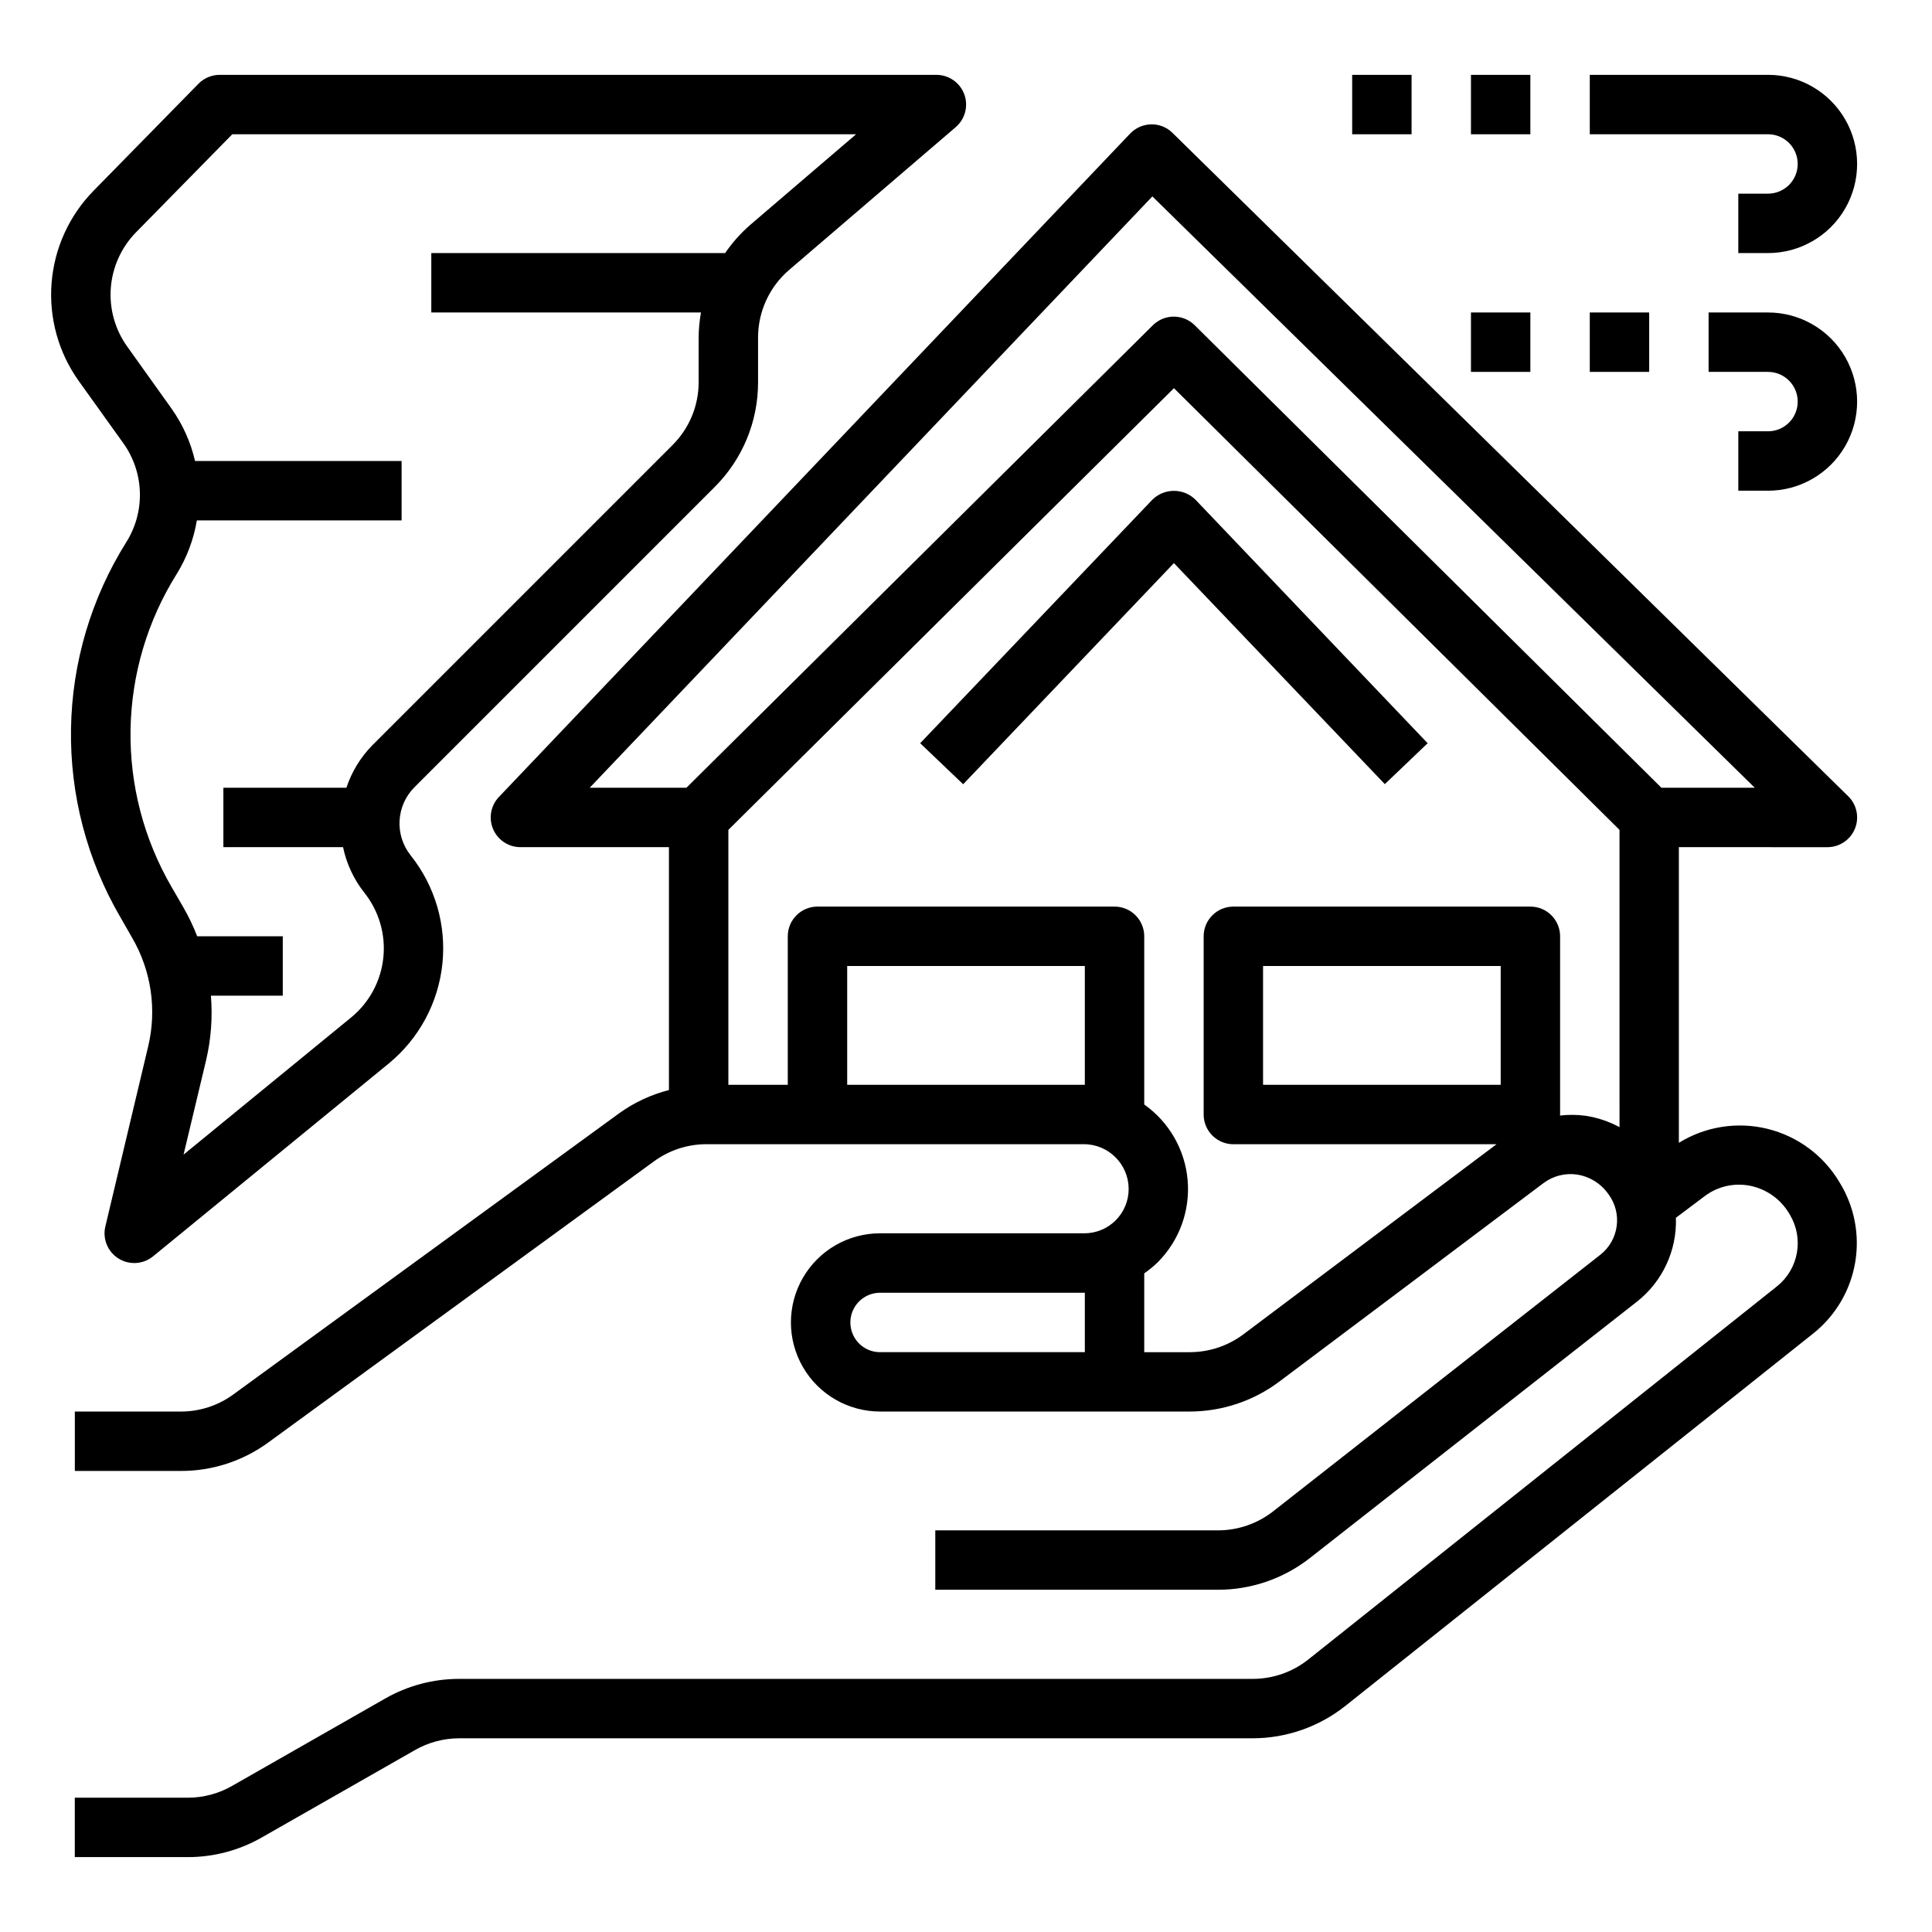
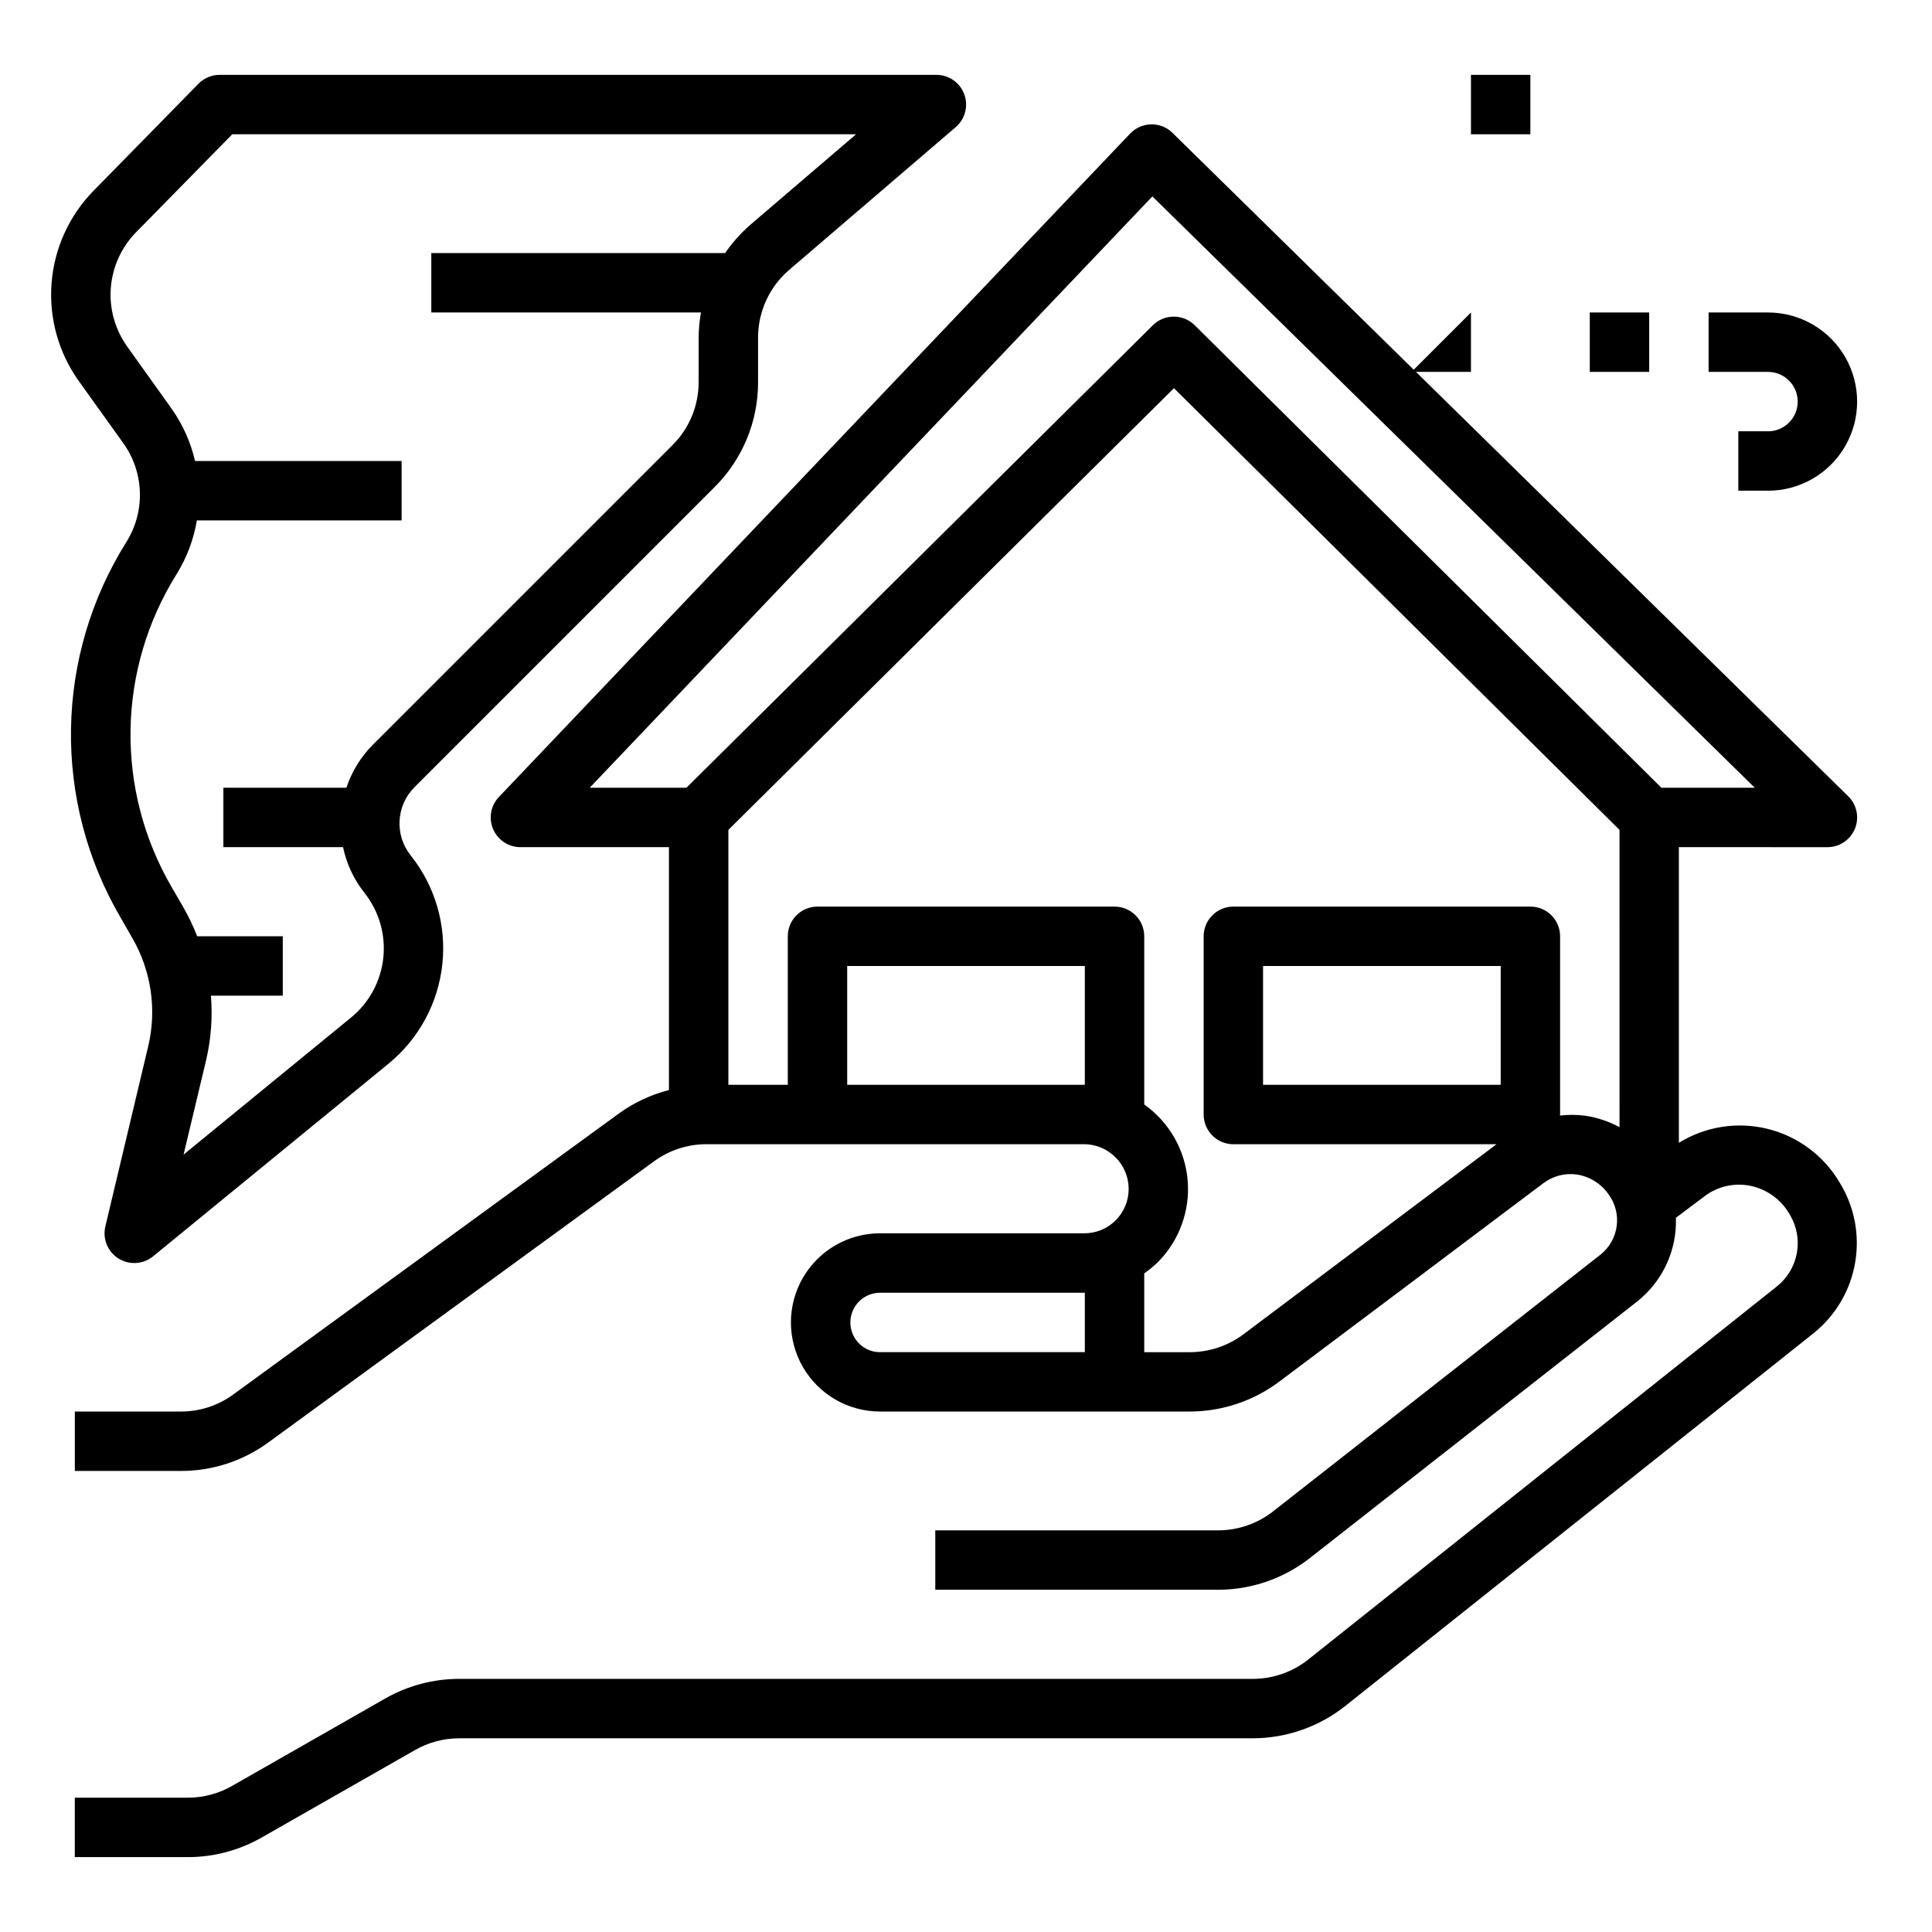
<svg xmlns="http://www.w3.org/2000/svg" fill="#000000" width="800px" height="800px" version="1.1" viewBox="144 144 512 512">
  <g>
    <path d="m628.29 368.51c3.195 0 6.074-1.938 7.285-4.898 1.207-2.961 0.508-6.356-1.777-8.594l-179.08-175.81c-1.5-1.492-3.543-2.305-5.652-2.25-2.113 0.035-4.121 0.918-5.574 2.449l-167.28 175.8c-2.168 2.281-2.769 5.637-1.527 8.527 1.242 2.894 4.086 4.769 7.234 4.769h39.359v64.371-0.004c-4.742 1.211-9.215 3.297-13.184 6.156l-102.26 74.516c-4.035 2.953-8.91 4.539-13.91 4.527h-28.09v15.742l28.09 0.004c8.336 0.016 16.457-2.629 23.184-7.551l102.23-74.516c4.043-2.953 8.926-4.539 13.934-4.527h99.977-0.004c6.527 0.012 11.82 5.285 11.863 11.809 0.016 3.133-1.219 6.141-3.43 8.359-2.215 2.219-5.223 3.457-8.355 3.449h-54.102c-8.438 0-16.234 4.5-20.453 11.809-4.219 7.305-4.219 16.309 0 23.613 4.219 7.309 12.016 11.809 20.453 11.809h82.109c8.516-0.016 16.797-2.777 23.617-7.871 15.742-11.809 49.879-37.43 70.062-52.641 2.535-1.914 5.731-2.742 8.879-2.297 3.387 0.52 6.414 2.406 8.375 5.219 3.731 5.035 2.793 12.117-2.117 16.012l-86.758 68.035c-4.156 3.254-9.285 5.023-14.562 5.031h-74.965v15.742l74.965 0.004c8.801-0.016 17.348-2.965 24.285-8.387l86.789-68.035c6.734-5.344 10.535-13.57 10.234-22.16l7.559-5.676h-0.004c3.449-2.637 7.867-3.656 12.125-2.805 4.481 0.91 8.34 3.734 10.555 7.731 1.805 3.035 2.449 6.617 1.82 10.086-0.629 3.473-2.492 6.602-5.242 8.809l-124.24 98.918c-4.184 3.32-9.371 5.133-14.711 5.133h-210.35c-6.852 0.008-13.582 1.793-19.531 5.188l-40.566 23.152c-3.562 2.051-7.602 3.137-11.711 3.148h-30.012v15.742l29.988 0.004c6.848-0.004 13.578-1.793 19.527-5.188l40.59-23.152c3.562-2.051 7.602-3.137 11.715-3.148h210.35c8.902-0.016 17.543-3.031 24.52-8.566l124.2-98.863c5.785-4.68 9.668-11.305 10.922-18.641 1.254-7.332-0.203-14.871-4.106-21.207-4.191-7.117-11.074-12.246-19.094-14.227-8.016-1.98-16.496-0.645-23.52 3.699v-78.355zm-178.9-172.46 159.64 156.71h-24.742l-123.68-122.57c-3.07-3.043-8.016-3.043-11.086 0l-123.61 122.57h-25.637zm-80.875 235.44v-31.488h62.977v31.488zm1.676 66.496v-0.004c-1.219-2.438-1.09-5.336 0.344-7.656 1.434-2.32 3.965-3.731 6.695-3.734h54.262v15.742l-54.262 0.004c-2.984 0.008-5.715-1.68-7.039-4.356zm171.51-66.496h-62.977v-31.488h62.977zm31.488 11.219v-0.004c-2.816-1.523-5.879-2.543-9.047-3.023-2.238-0.293-4.508-0.309-6.754-0.047 0-0.102 0.055-0.18 0.055-0.277v-47.23c0-2.086-0.828-4.09-2.305-5.566-1.477-1.477-3.477-2.305-5.566-2.305h-78.719c-4.348 0-7.871 3.523-7.871 7.871v47.234c0 2.086 0.828 4.09 2.305 5.566 1.477 1.477 3.477 2.305 5.566 2.305h69.746c-20.469 15.375-52.082 39.125-67.094 50.383-4.09 3.059-9.062 4.715-14.172 4.723h-12.098v-20.887c1.27-0.879 2.465-1.859 3.574-2.934 5.719-5.727 8.621-13.68 7.93-21.742-0.688-8.059-4.898-15.406-11.504-20.074v-44.574c0-2.086-0.828-4.09-2.305-5.566-1.477-1.477-3.481-2.305-5.566-2.305h-78.723c-4.348 0-7.871 3.523-7.871 7.871v39.359l-15.742 0.004v-67.566l118.08-117.05 118.08 117.05z" />
-     <path d="m449.4 276.41-61.543 64.551 11.391 10.871 55.852-58.605 55.891 58.574 11.352-10.84-61.543-64.551c-3.164-3.106-8.234-3.106-11.398 0z" />
    <path d="m175.86 386.99 3.148 5.512c5.086 8.723 6.606 19.07 4.242 28.883l-11.328 47.633c-0.785 3.285 0.617 6.707 3.481 8.5 2.859 1.793 6.547 1.559 9.164-0.578l62.488-51.129c8.004-6.59 13.098-16.059 14.18-26.367 1.086-10.309-1.93-20.633-8.387-28.738-4.324-5.41-3.891-13.207 1.008-18.105l79.508-79.508c7.406-7.367 11.559-17.391 11.531-27.836v-11.809c0-6.894 3.016-13.445 8.25-17.93l44.082-37.785v-0.004c2.535-2.133 3.461-5.625 2.32-8.734s-4.109-5.172-7.422-5.16h-189.91c-2.117 0.004-4.141 0.852-5.621 2.363l-27.789 28.34c-6.473 6.602-10.418 15.273-11.137 24.492-0.719 9.223 1.828 18.398 7.199 25.93l11.809 16.484v-0.004c2.727 3.805 4.254 8.328 4.394 13.004 0.141 4.676-1.113 9.285-3.606 13.242-9.297 14.832-14.363 31.926-14.645 49.43-0.285 17.504 4.227 34.75 13.039 49.875zm14.988-90.906c2.672-4.332 4.481-9.145 5.32-14.168h54.262v-15.742h-54.742c-1.145-4.973-3.25-9.676-6.195-13.84l-11.809-16.531c-3.219-4.519-4.746-10.023-4.312-15.555 0.434-5.527 2.801-10.73 6.684-14.691l25.504-25.977h165.31l-27.977 23.953c-2.555 2.215-4.816 4.746-6.723 7.535h-77.871v15.742h71.465c-0.391 2.184-0.598 4.394-0.617 6.613v11.809c0.02 6.266-2.469 12.281-6.91 16.703l-79.508 79.508c-3.148 3.191-5.519 7.066-6.926 11.32h-32.605v15.742h31.715v0.004c0.922 4.414 2.863 8.555 5.66 12.09 3.863 4.863 5.664 11.047 5.012 17.223-0.652 6.176-3.703 11.848-8.5 15.793l-44.438 36.367 5.961-24.961c1.324-5.613 1.758-11.402 1.289-17.152h19.043v-15.746h-22.688c-1-2.602-2.203-5.125-3.59-7.547l-3.188-5.512c-7.356-12.641-11.117-27.055-10.879-41.68 0.242-14.625 4.477-28.906 12.25-41.301z" />
-     <path d="m620.41 187.45c0 2.09-0.828 4.09-2.305 5.566-1.477 1.477-3.477 2.305-5.566 2.305h-7.871v15.746h7.871c8.438 0 16.234-4.5 20.453-11.809 4.219-7.309 4.219-16.309 0-23.617-4.219-7.305-12.016-11.809-20.453-11.809h-47.23v15.746h47.23c2.09 0 4.09 0.828 5.566 2.305 1.477 1.477 2.305 3.481 2.305 5.566z" />
    <path d="m612.54 226.81h-15.742v15.742h15.742v0.004c4.348 0 7.871 3.523 7.871 7.871 0 4.348-3.523 7.871-7.871 7.871h-7.871v15.742h7.871v0.004c8.438 0 16.234-4.5 20.453-11.809 4.219-7.309 4.219-16.309 0-23.617-4.219-7.305-12.016-11.809-20.453-11.809z" />
-     <path d="m502.34 163.84h15.742v15.742h-15.742z" />
    <path d="m533.82 163.84h15.742v15.742h-15.742z" />
    <path d="m565.31 226.81h15.742v15.742h-15.742z" />
-     <path d="m533.82 226.81h15.742v15.742h-15.742z" />
+     <path d="m533.82 226.81v15.742h-15.742z" />
  </g>
</svg>